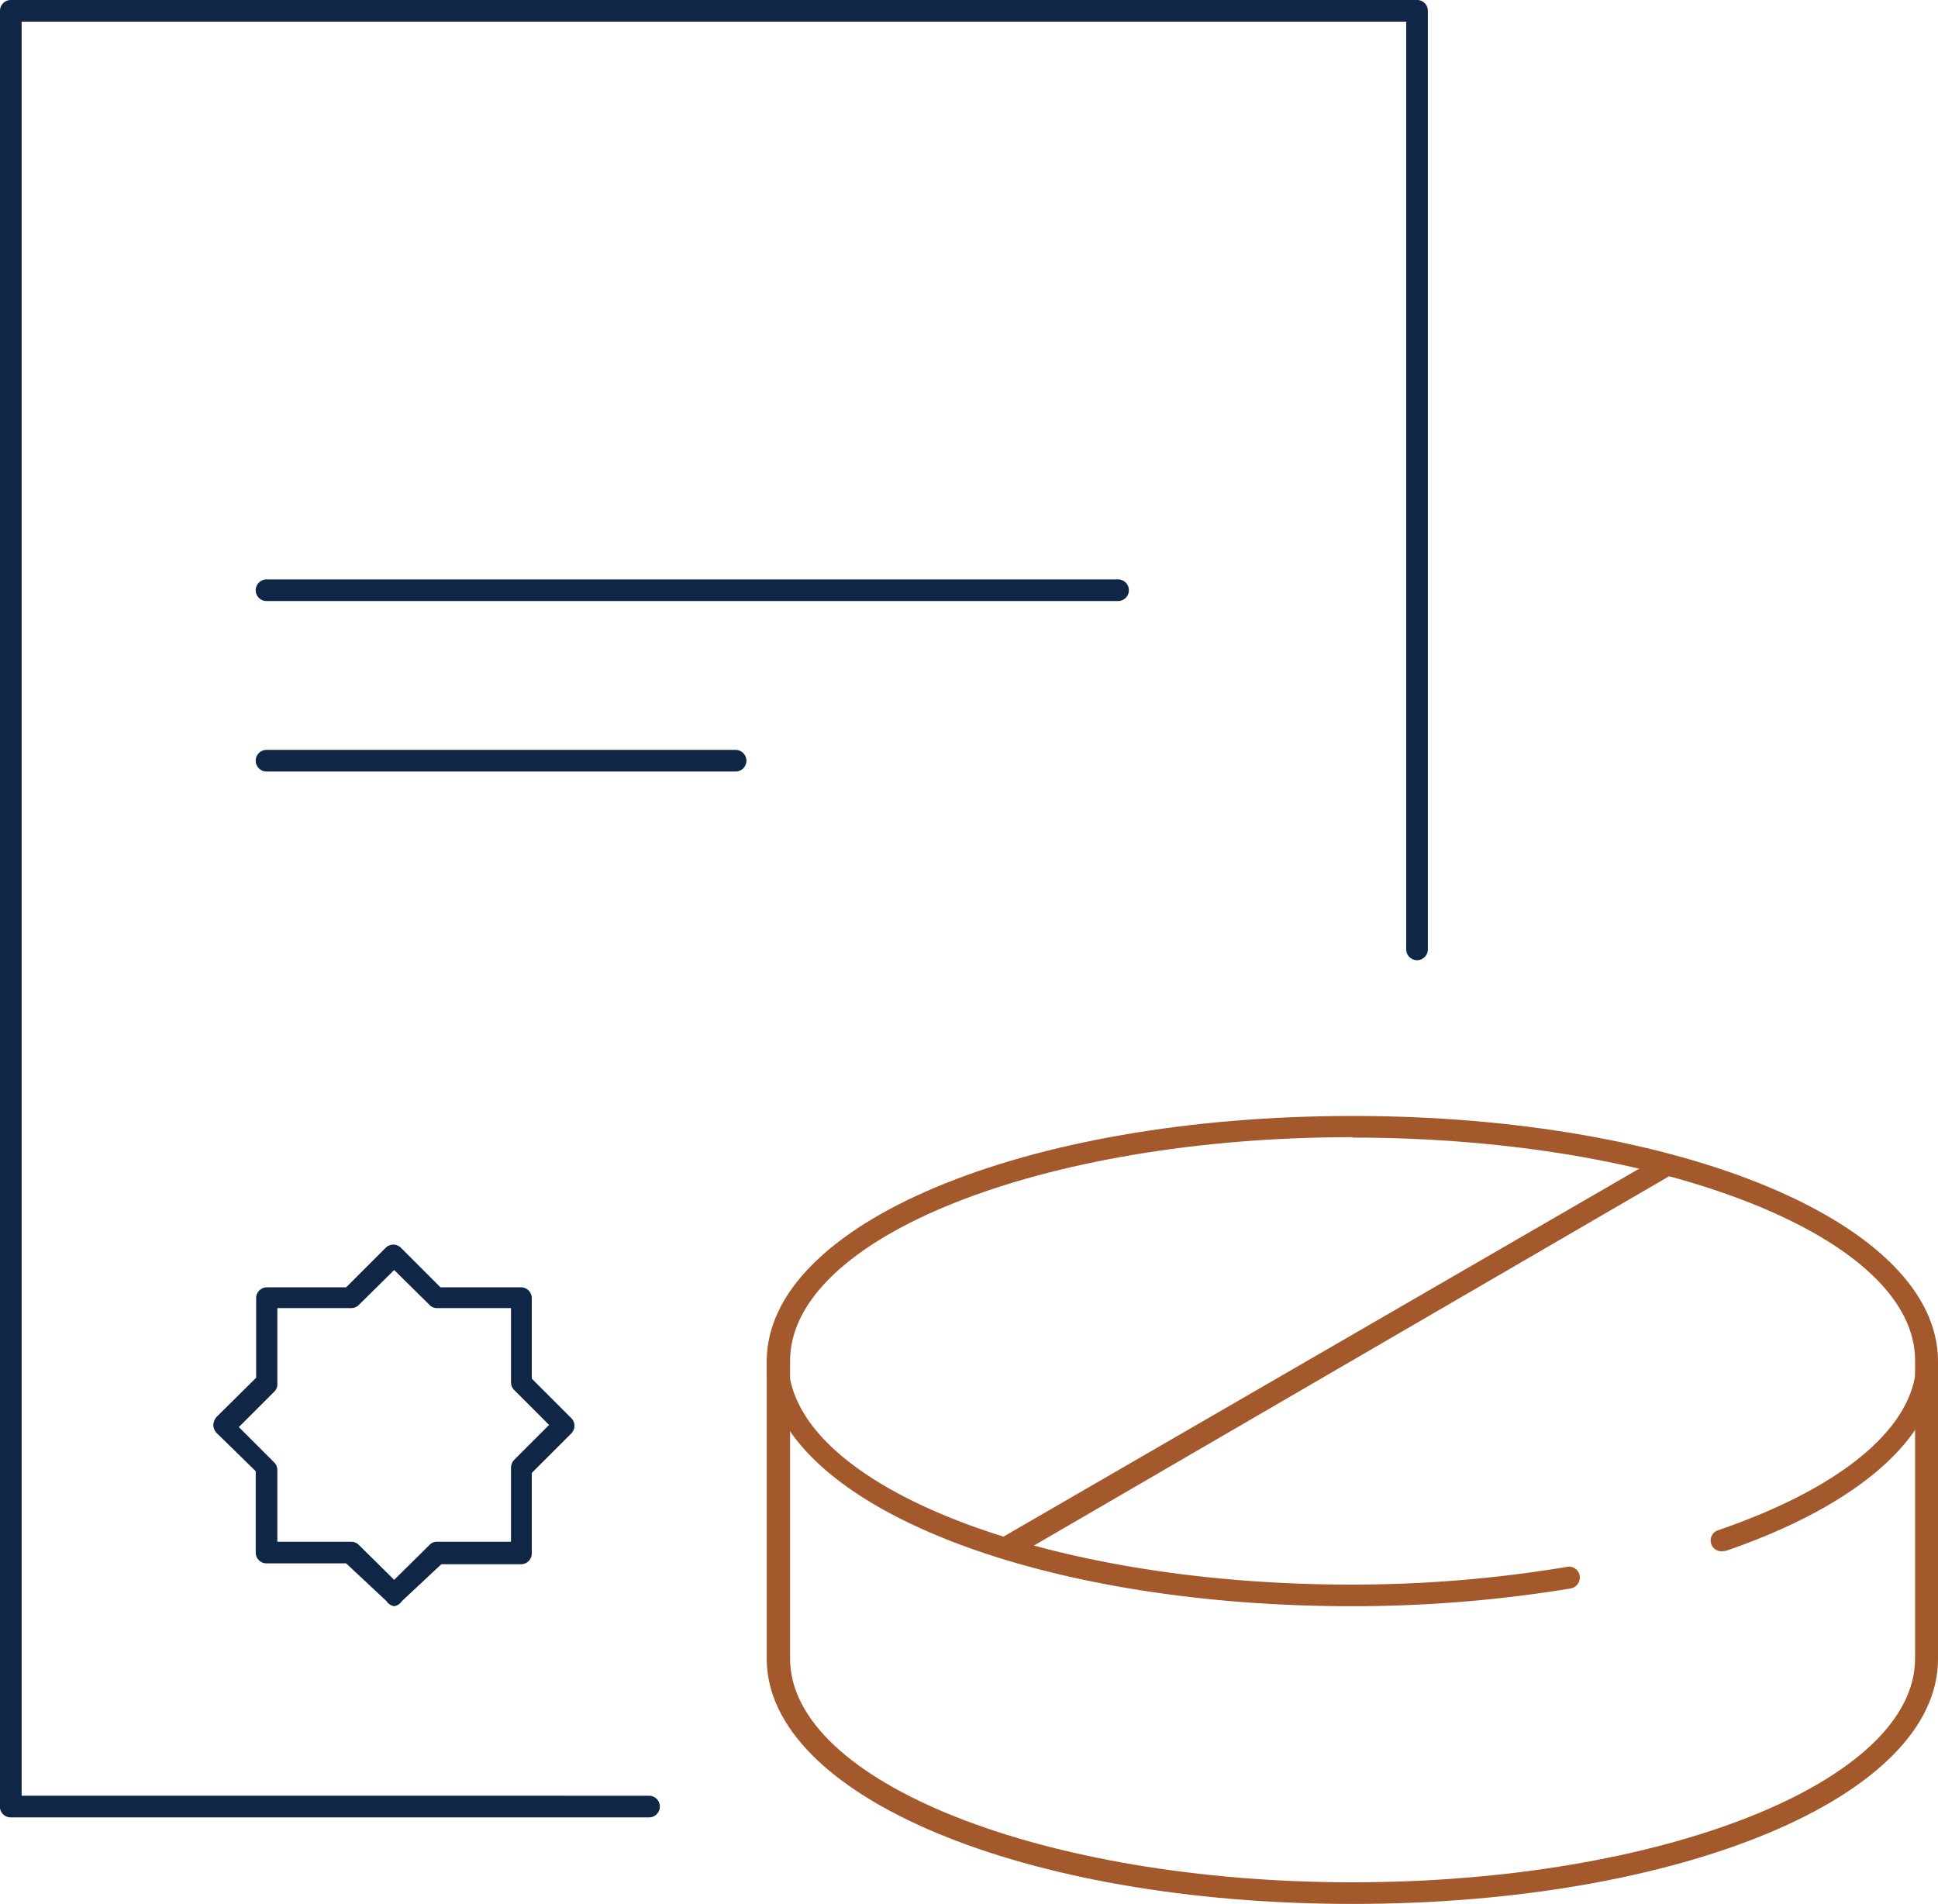
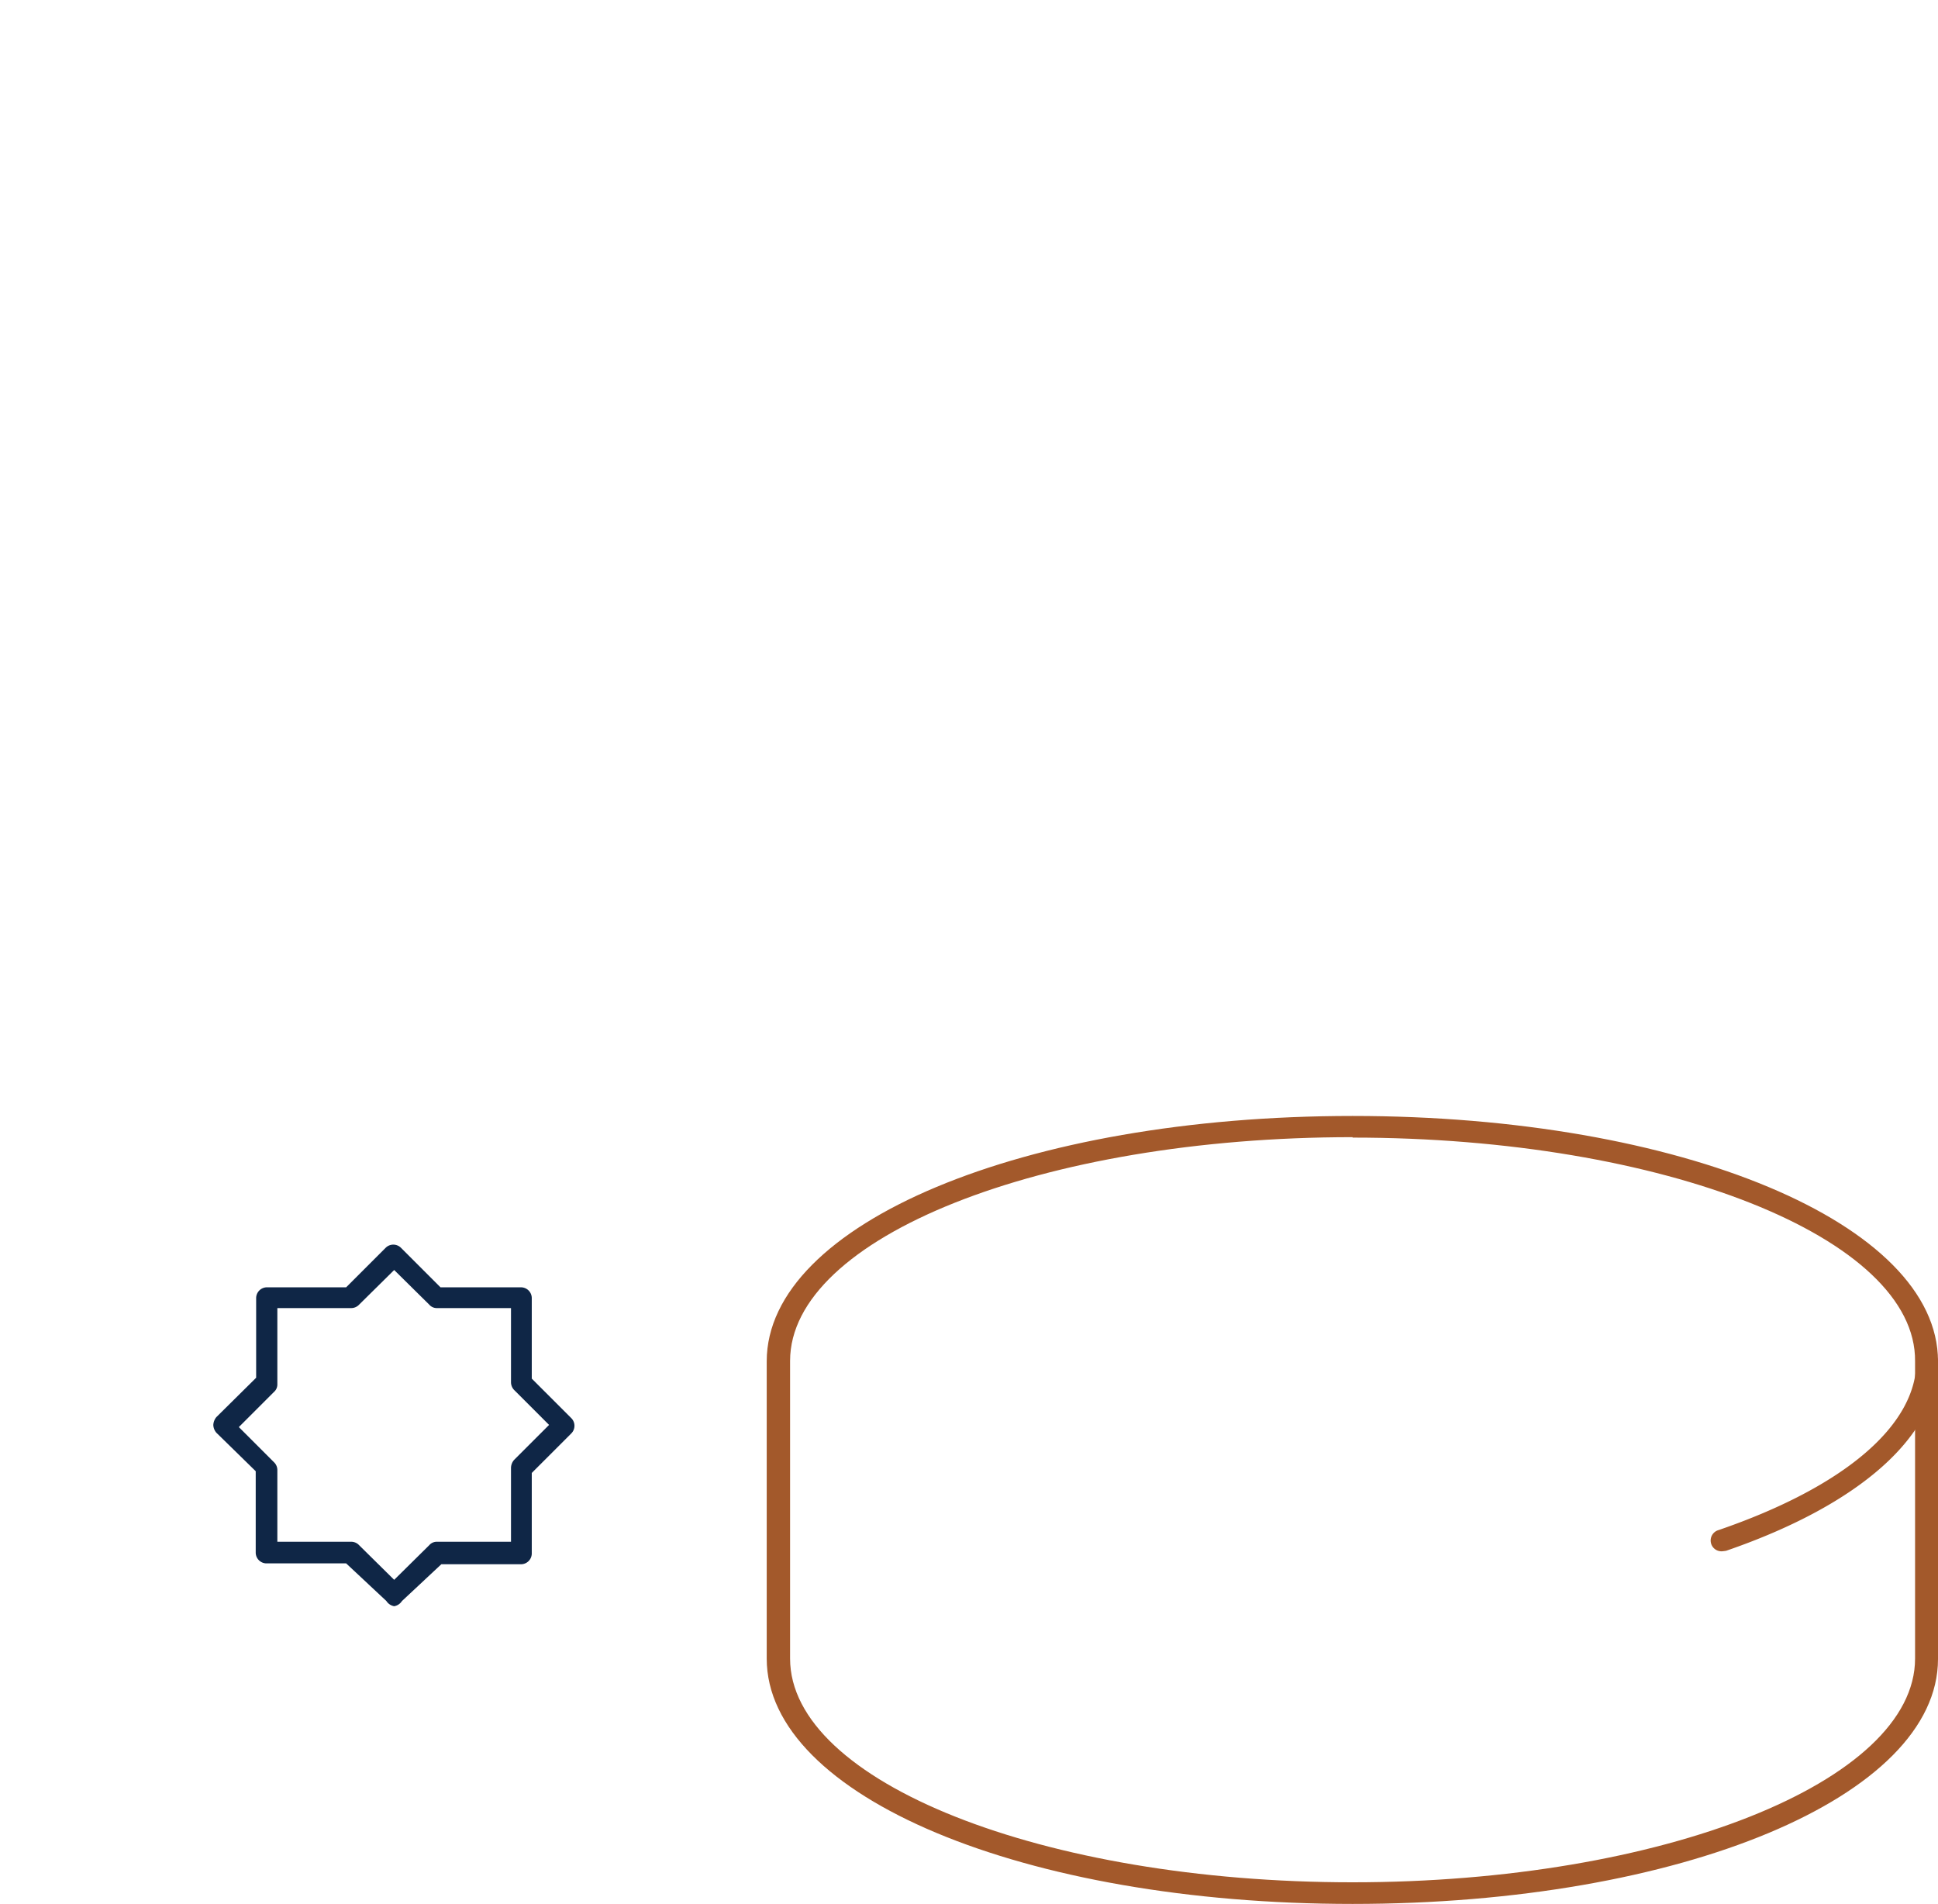
<svg xmlns="http://www.w3.org/2000/svg" viewBox="0 0 44.79 44.01">
  <defs>
    <style>.cls-1{fill:#0f2646;}.cls-2{fill:#a3592b;}</style>
  </defs>
  <title>Zdravotníctvo &amp;amp; Farmácia</title>
  <g id="Layer_2" data-name="Layer 2">
    <g id="Layer_1-2" data-name="Layer 1">
-       <path class="cls-1" d="M15,42H.25A.25.25,0,0,1,0,41.79V.25A.25.25,0,0,1,.25,0H32.73A.25.25,0,0,1,33,.25V21.94a.25.25,0,1,1-.5,0V.5H.5v41H15a.25.25,0,0,1,0,.5Z" />
-       <path class="cls-1" d="M25.84,13.89H6.16a.25.25,0,0,1,0-.5H25.84a.25.25,0,1,1,0,.5Z" />
-       <path class="cls-1" d="M17,17.83H6.16a.25.25,0,0,1-.25-.25.25.25,0,0,1,.25-.25H17a.25.25,0,0,1,.25.25A.25.25,0,0,1,17,17.83Z" />
      <path class="cls-1" d="M9.11,37.12A.27.27,0,0,1,8.93,37L8,36.13H6.16a.25.25,0,0,1-.25-.25V34L5,33.11a.29.29,0,0,1-.07-.18A.31.31,0,0,1,5,32.75l.92-.91V30a.25.25,0,0,1,.25-.25H8l.91-.91a.25.25,0,0,1,.36,0l.91.91h1.86a.25.25,0,0,1,.25.25v1.86l.91.91a.25.25,0,0,1,0,.36l-.91.91v1.86a.25.25,0,0,1-.25.25H10.2L9.29,37A.27.27,0,0,1,9.11,37.12Zm-2.7-1.49H8.12a.25.25,0,0,1,.18.08l.81.8.81-.8a.23.23,0,0,1,.17-.08h1.72V33.92a.29.29,0,0,1,.07-.18l.81-.81-.81-.81a.26.26,0,0,1-.07-.17V30.23H10.09a.23.23,0,0,1-.17-.08l-.81-.8-.81.8a.25.25,0,0,1-.18.08H6.41V32a.23.23,0,0,1-.08.17l-.81.81.81.81a.25.25,0,0,1,.08.18Z" />
      <path class="cls-2" d="M31.26,44c-7.6,0-13.54-2.49-13.54-5.67V31.46c0-3.18,5.94-5.67,13.54-5.67s13.53,2.49,13.53,5.67v6.88C44.79,41.52,38.85,44,31.26,44Zm0-17.72c-7.19,0-13,2.32-13,5.17v6.88c0,2.85,5.85,5.17,13,5.17s13-2.32,13-5.17V31.46C44.29,28.61,38.45,26.29,31.26,26.29Z" />
-       <path class="cls-2" d="M31.26,37.12c-7.6,0-13.54-2.49-13.54-5.66a.25.25,0,0,1,.5,0c0,2.84,5.85,5.16,13,5.16a30.22,30.22,0,0,0,5-.41.25.25,0,0,1,.29.21.26.26,0,0,1-.21.29A31.2,31.2,0,0,1,31.26,37.12Z" />
      <path class="cls-2" d="M39.81,35.85a.25.25,0,0,1-.09-.49c2.91-1,4.57-2.42,4.57-3.9a.25.25,0,0,1,.25-.25.25.25,0,0,1,.25.25c0,1.71-1.79,3.31-4.9,4.38Z" />
-       <path class="cls-2" d="M23.28,36a.25.25,0,0,1-.12-.47L38.4,26.71a.24.24,0,0,1,.34.09.25.25,0,0,1-.09.34L23.41,36A.2.2,0,0,1,23.28,36Z" />
    </g>
  </g>
</svg>